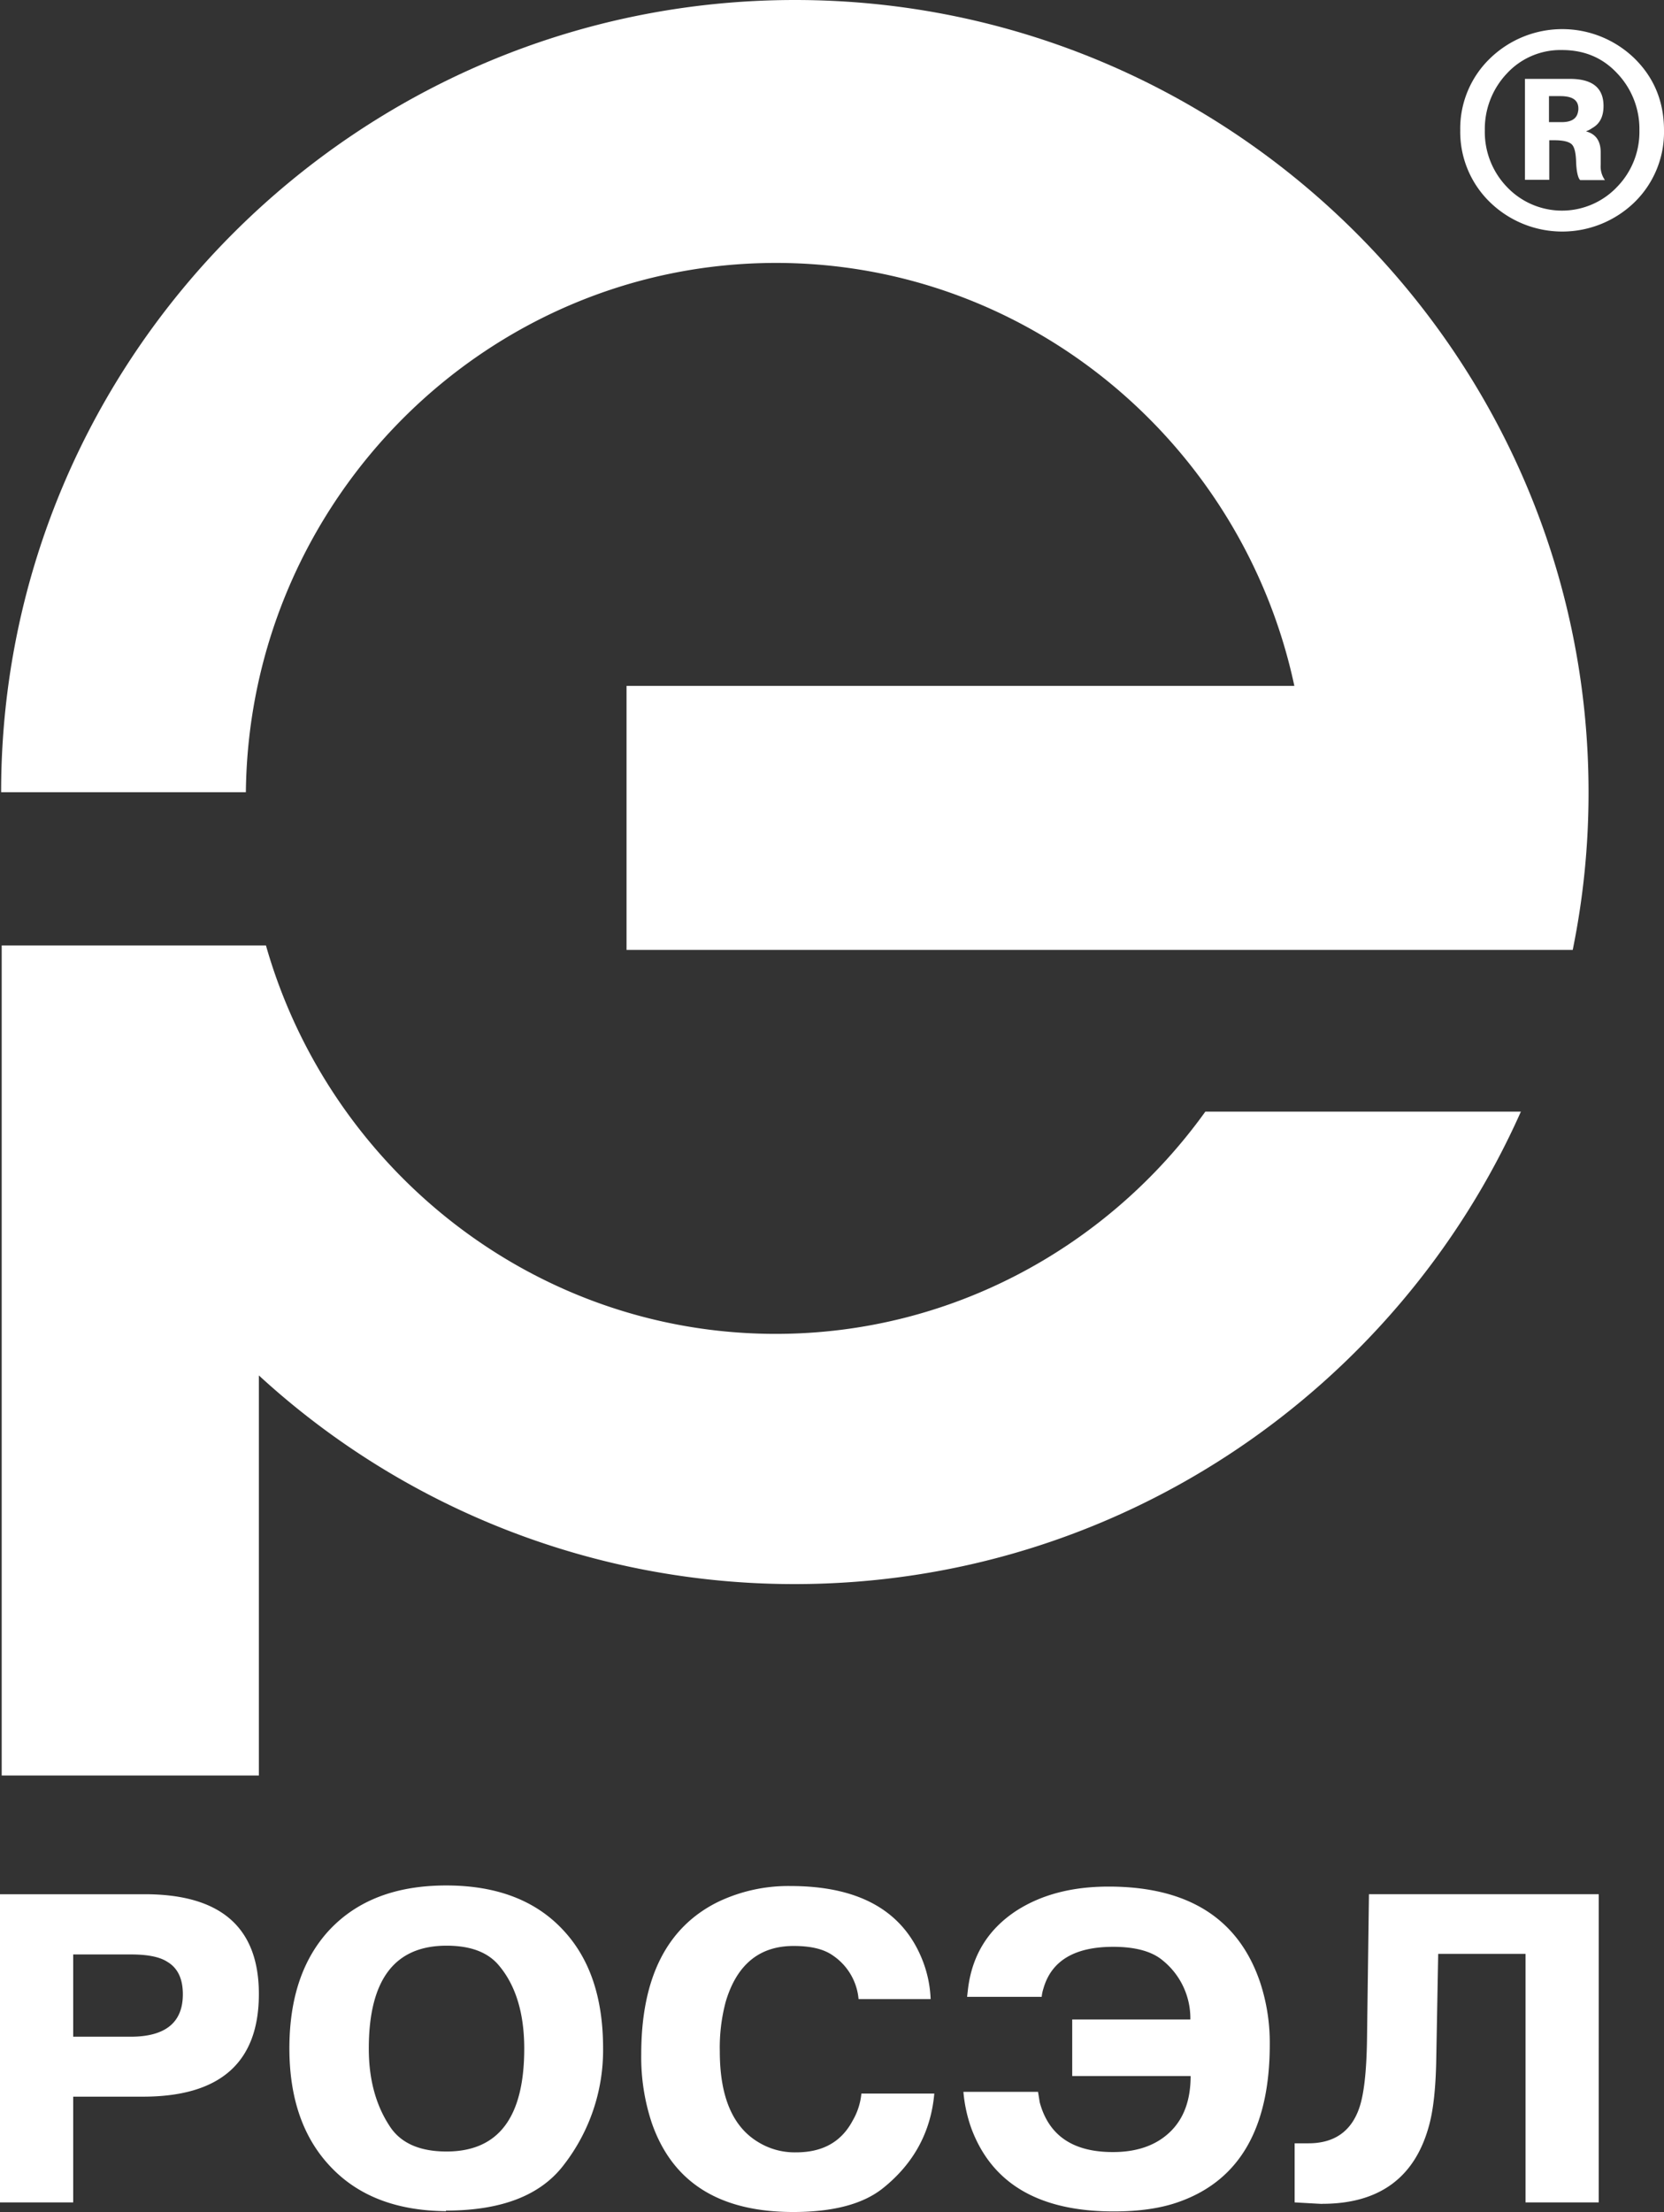
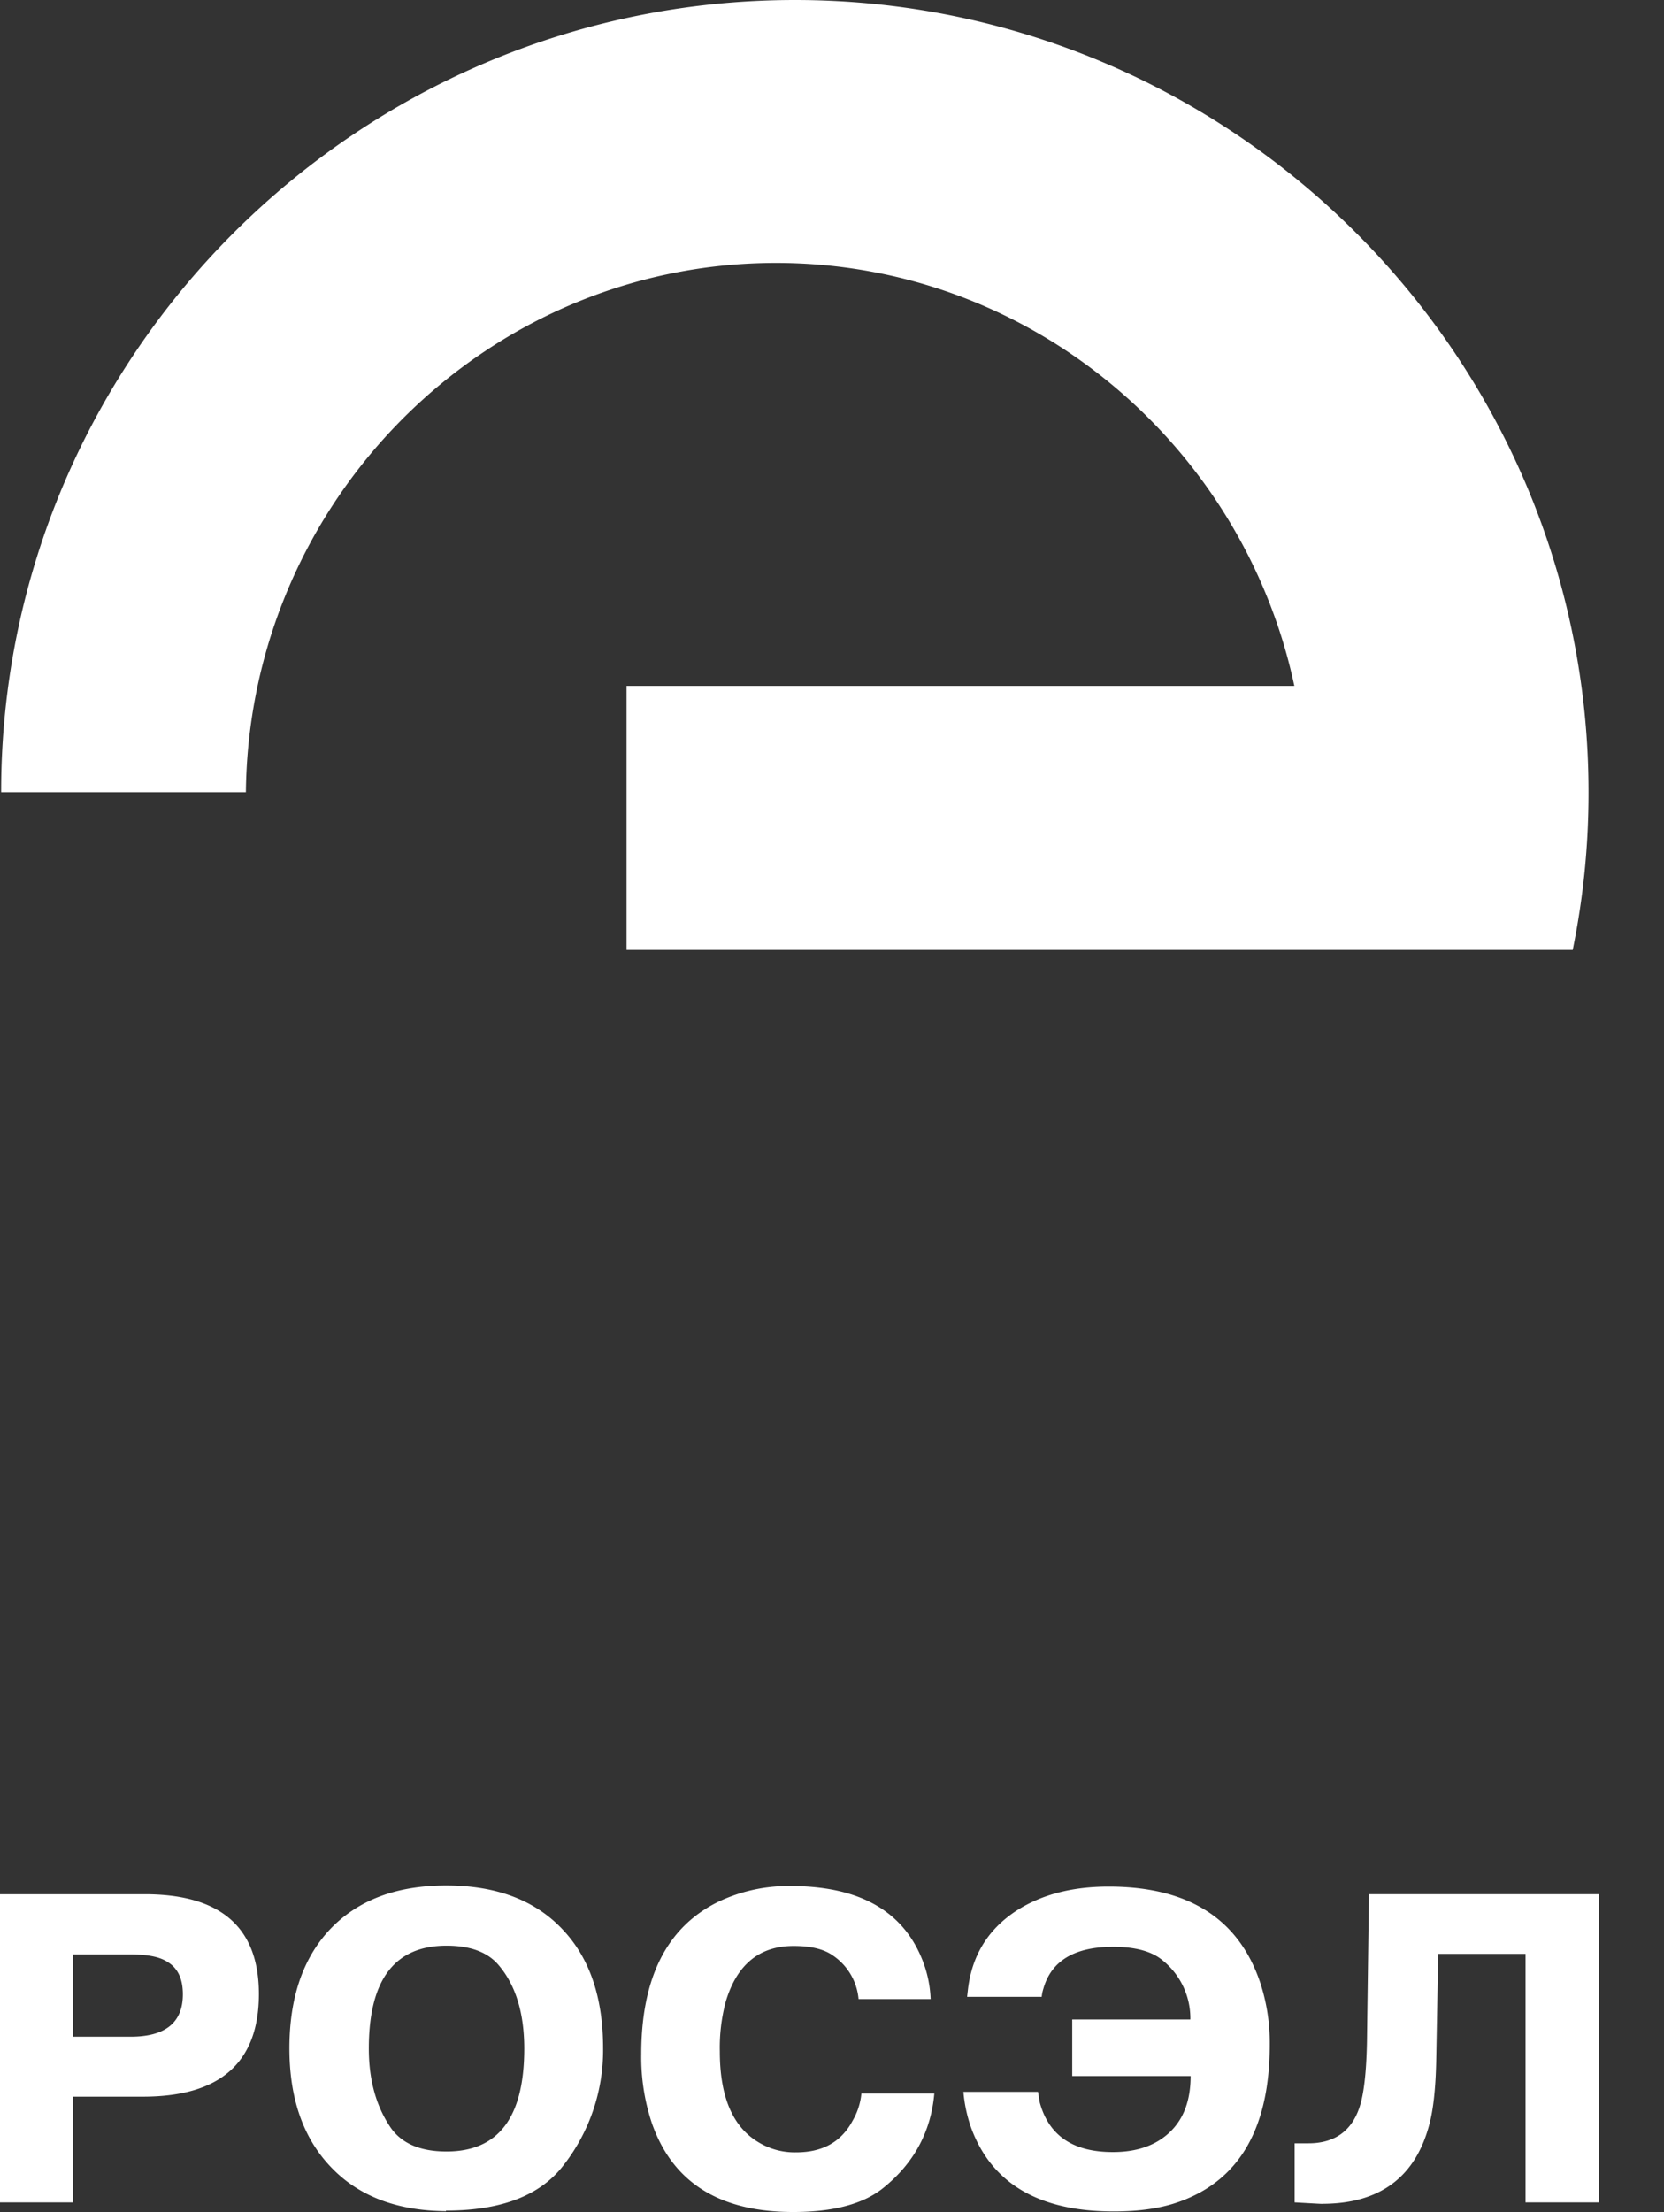
<svg xmlns="http://www.w3.org/2000/svg" viewBox="0 0 588.8 782.4">
  <rect x="0" y="0" width="588.8" height="782.4" fill="#333333" stroke="none" />
  <defs>
    <style>.cls-1{fill:#fff;fill-rule:evenodd;}</style>
  </defs>
  <g id="Layer_2" data-name="Layer 2">
    <g id="Layer_1-2" data-name="Layer 1">
-       <path class="cls-1" d="M538.2,393.1c-43.7,98.3-142.5,167.2-257,167.2A279.92,279.92,0,0,1,91.6,486.5V628H.6V334.4H94.1c22.5,79.1,94.9,137.4,180.4,137.4,62.4,0,117.9-31.1,152-78.6H538.2Z" />
      <path class="cls-1" d="M281.3,0C436,0,562.1,125.9,562.1,280.2a277.19,277.19,0,0,1-5.6,55.8H221.7V242.6H458C439.8,157.3,364.4,93,274.6,93,172,93,88.1,176.9,87,280.2H.4v-.1C.4,125.9,126.5,0,281.3,0Z" />
      <path class="cls-1" d="M0,670H51.2c27,0,40.4,11.8,40.4,35.3q0,36.3-41,36.3H25.9V779H0V670Zm25.9,21.3v29.1H46.2c12.3,0,18.5-5,18.5-15,0-5.5-1.8-9.3-5.5-11.5-2.8-1.8-7.1-2.6-13-2.6ZM158,782.1c-17.7-.1-31.4-5.4-41.2-15.9q-14.4-15.3-14.4-41.7c0-17.7,4.7-31.7,14.2-41.9,9.9-10.5,23.6-15.7,41.3-15.7s31.5,5.2,41.3,15.7c9.5,10.1,14.2,24,14.2,41.9a66.15,66.15,0,0,1-13.8,41.1c-8.2,10.9-22.1,16.3-41.8,16.3v.2Zm0-21.1c18.4,0,27.5-12.1,27.5-36.4,0-12.7-3.1-22.7-9.3-29.8-3.9-4.4-9.9-6.6-18.2-6.6-18.4,0-27.5,12.1-27.5,36.4,0,10.7,2.4,19.8,7.3,27.3,3.8,6,10.5,9.1,20.2,9.1Zm146.8-20.5h25.8c-1.2,13.6-7.3,24.8-18.2,33.5-7,5.6-17.6,8.4-31.7,8.4-26.2,0-42.8-10.5-50.1-31.6a73.62,73.62,0,0,1-3.7-24.2q0-40.5,27.2-53.9a57.64,57.64,0,0,1,25.6-5.6q36,0,46.5,25.7a41.7,41.7,0,0,1,3.1,14.3H303.8a20.8,20.8,0,0,0-8.9-15.3c-3.3-2.4-7.9-3.5-14.1-3.5-12.1,0-20.1,6.6-24,19.7a62.8,62.8,0,0,0-2.1,17.6c0,16.1,4.6,26.8,13.8,32.2a24.6,24.6,0,0,0,13.2,3.5c9.4,0,16-3.7,20-11.2a23.52,23.52,0,0,0,3.1-9.6Zm63.8-34.2H342.2l.3-2.6c1.4-12,7.1-21.3,17.2-27.9,8.9-5.7,19.7-8.5,32.6-8.5q42.15,0,53.6,33.9a67.91,67.91,0,0,1,3.4,21.9c0,29.6-10.7,48.1-32.1,55.7-6.4,2.3-14.1,3.4-23.1,3.4-26.4,0-43.1-9.8-50.4-29.4a51.27,51.27,0,0,1-2.8-12.9h26.4l.3,1.8.3,1.9c3.2,11.8,11.8,17.6,25.9,17.6,8.6,0,15.3-2.4,20.2-7.1s7.3-11.3,7.3-19.8H379.4v-20h41.8a26.29,26.29,0,0,0-9.8-20.9c-3.8-3.2-9.7-4.8-17.5-4.8-13.6,0-21.9,4.9-24.7,14.8a13.56,13.56,0,0,0-.6,2.9ZM458.1,779V758.1H463c9,0,15-4.1,17.9-12.3,1.7-4.8,2.6-12.7,2.8-23.8l.7-52h81.3V779H539.8V691.1H508.9l-.7,38q-.3,14.25-2.4,22.2c-4.9,18.8-17.6,28.2-37.9,28.2C468.4,779.6,465.2,779.4,458.1,779Z" />
-       <path class="cls-1" d="M516.7,46.1a34.49,34.49,0,0,1,10.5-25.4,36.71,36.71,0,0,1,51.2,0c7,6.9,10.4,15.4,10.4,25.4a34.63,34.63,0,0,1-10.4,25.4,36.71,36.71,0,0,1-51.2,0,34.65,34.65,0,0,1-10.5-25.4Zm8.7,0A28,28,0,0,0,533.1,66a26.85,26.85,0,0,0,39.2,0,27.87,27.87,0,0,0,7.8-19.9A28.51,28.51,0,0,0,572.3,26c-5.2-5.6-11.7-8.3-19.6-8.3A25.77,25.77,0,0,0,533.2,26a28.51,28.51,0,0,0-7.8,20.1Zm14.2,17.5h8.6v-14h1.7c3.2,0,5.2.5,6.2,1.4s1.5,3,1.6,6.2.6,5.4,1.2,6.2c0,.1,0,.1.1.1l.1.2h8.8a8.28,8.28,0,0,1-1.5-5.4V53.9c0-4-1.7-6.5-5.1-7.4v-.1a8.54,8.54,0,0,0,2.1-1.1c2.7-1.5,4-4.1,4-7.8,0-6.4-3.9-9.6-11.9-9.6H539.6V63.6Zm8.5-29.5v9.1h4.5c3.4,0,5.4-1.2,5.8-3.8a3.75,3.75,0,0,0,.1-1c0-3-2.1-4.4-6.4-4.4h-4Z" />
    </g>
  </g>
</svg>